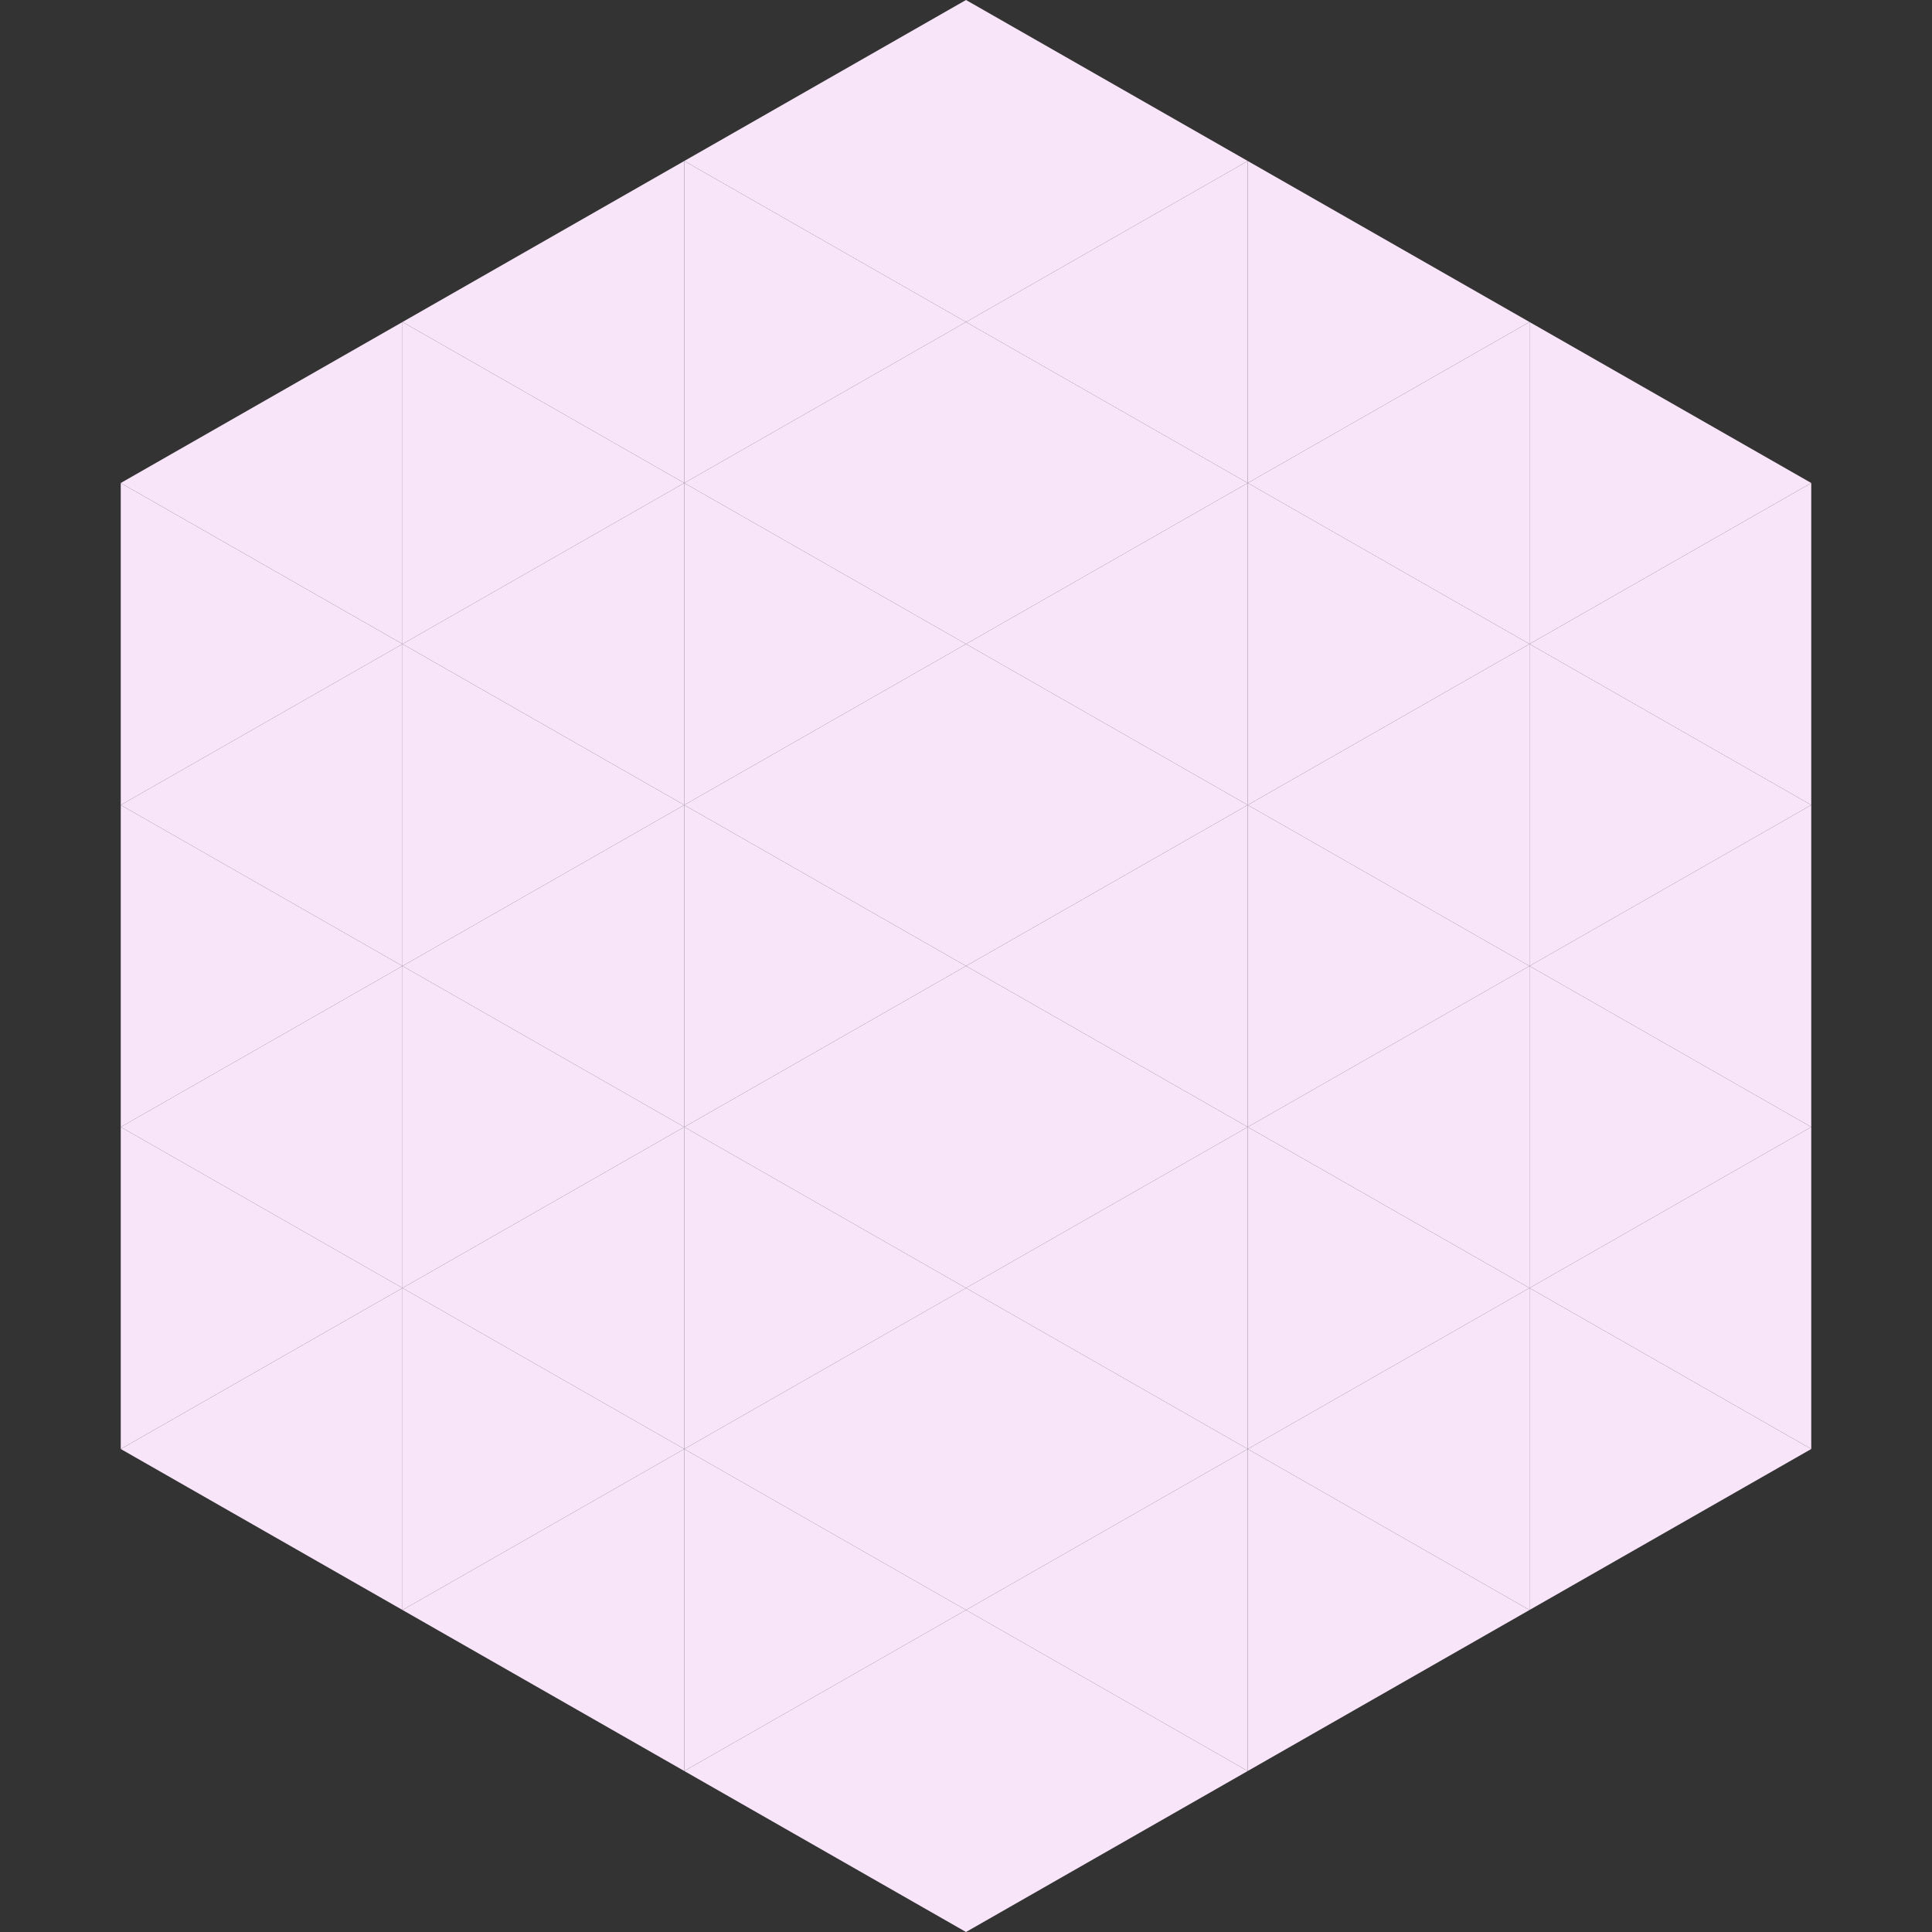
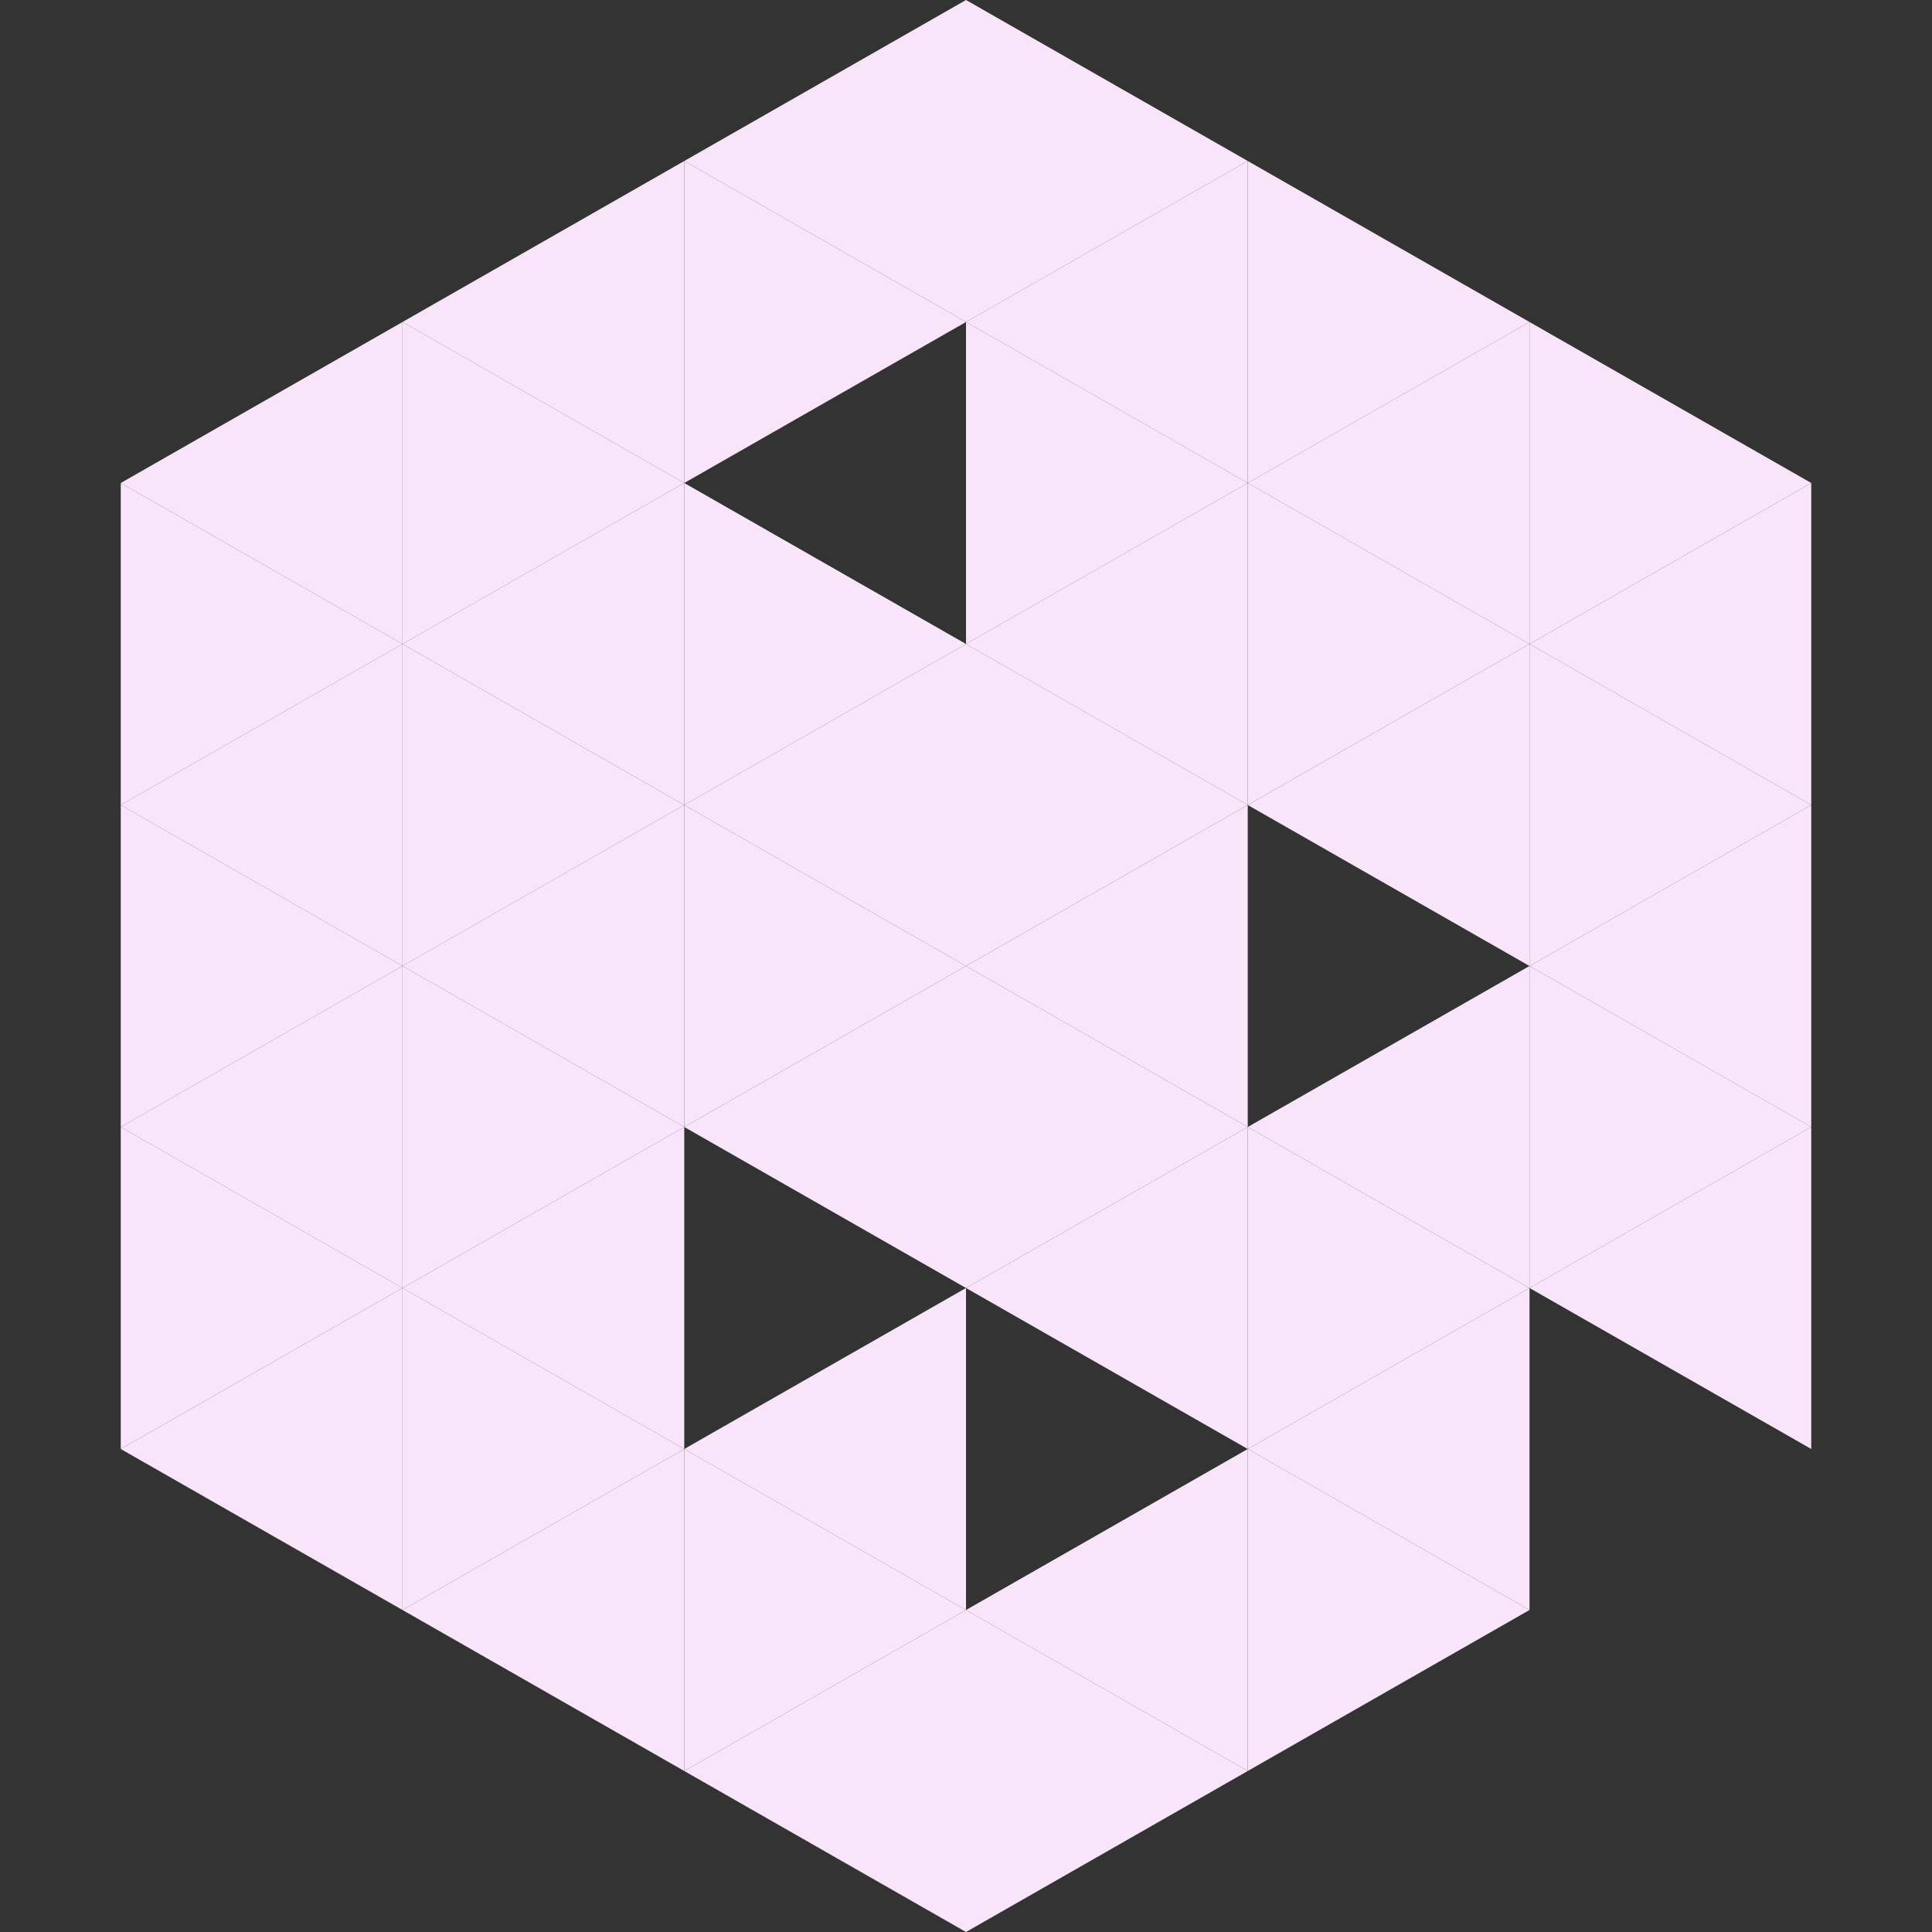
<svg xmlns="http://www.w3.org/2000/svg" width="240" height="240">
  <rect width="100%" height="100%" fill="#333333" stroke="none" />
  <polygon points="50,40 15,60 50,80" style="fill:rgb(248,229,250)" />
  <polygon points="190,40 225,60 190,80" style="fill:rgb(248,229,250)" />
  <polygon points="15,60 50,80 15,100" style="fill:rgb(248,229,250)" />
  <polygon points="225,60 190,80 225,100" style="fill:rgb(248,229,250)" />
  <polygon points="50,80 15,100 50,120" style="fill:rgb(248,229,250)" />
  <polygon points="190,80 225,100 190,120" style="fill:rgb(248,229,250)" />
  <polygon points="15,100 50,120 15,140" style="fill:rgb(248,229,250)" />
  <polygon points="225,100 190,120 225,140" style="fill:rgb(248,229,250)" />
  <polygon points="50,120 15,140 50,160" style="fill:rgb(248,229,250)" />
  <polygon points="190,120 225,140 190,160" style="fill:rgb(248,229,250)" />
  <polygon points="15,140 50,160 15,180" style="fill:rgb(248,229,250)" />
  <polygon points="225,140 190,160 225,180" style="fill:rgb(248,229,250)" />
  <polygon points="50,160 15,180 50,200" style="fill:rgb(248,229,250)" />
-   <polygon points="190,160 225,180 190,200" style="fill:rgb(248,229,250)" />
  <polygon points="15,180 50,200 15,220" style="fill:rgb(255,255,255); fill-opacity:0" />
  <polygon points="225,180 190,200 225,220" style="fill:rgb(255,255,255); fill-opacity:0" />
  <polygon points="50,0 85,20 50,40" style="fill:rgb(255,255,255); fill-opacity:0" />
  <polygon points="190,0 155,20 190,40" style="fill:rgb(255,255,255); fill-opacity:0" />
  <polygon points="85,20 50,40 85,60" style="fill:rgb(248,229,250)" />
  <polygon points="155,20 190,40 155,60" style="fill:rgb(248,229,250)" />
  <polygon points="50,40 85,60 50,80" style="fill:rgb(248,229,250)" />
  <polygon points="190,40 155,60 190,80" style="fill:rgb(248,229,250)" />
  <polygon points="85,60 50,80 85,100" style="fill:rgb(248,229,250)" />
  <polygon points="155,60 190,80 155,100" style="fill:rgb(248,229,250)" />
  <polygon points="50,80 85,100 50,120" style="fill:rgb(248,229,250)" />
  <polygon points="190,80 155,100 190,120" style="fill:rgb(248,229,250)" />
  <polygon points="85,100 50,120 85,140" style="fill:rgb(248,229,250)" />
-   <polygon points="155,100 190,120 155,140" style="fill:rgb(248,229,250)" />
  <polygon points="50,120 85,140 50,160" style="fill:rgb(248,229,250)" />
  <polygon points="190,120 155,140 190,160" style="fill:rgb(248,229,250)" />
  <polygon points="85,140 50,160 85,180" style="fill:rgb(248,229,250)" />
  <polygon points="155,140 190,160 155,180" style="fill:rgb(248,229,250)" />
  <polygon points="50,160 85,180 50,200" style="fill:rgb(248,229,250)" />
  <polygon points="190,160 155,180 190,200" style="fill:rgb(248,229,250)" />
  <polygon points="85,180 50,200 85,220" style="fill:rgb(248,229,250)" />
  <polygon points="155,180 190,200 155,220" style="fill:rgb(248,229,250)" />
  <polygon points="120,0 85,20 120,40" style="fill:rgb(248,229,250)" />
  <polygon points="120,0 155,20 120,40" style="fill:rgb(248,229,250)" />
  <polygon points="85,20 120,40 85,60" style="fill:rgb(248,229,250)" />
  <polygon points="155,20 120,40 155,60" style="fill:rgb(248,229,250)" />
-   <polygon points="120,40 85,60 120,80" style="fill:rgb(248,229,250)" />
  <polygon points="120,40 155,60 120,80" style="fill:rgb(248,229,250)" />
  <polygon points="85,60 120,80 85,100" style="fill:rgb(248,229,250)" />
  <polygon points="155,60 120,80 155,100" style="fill:rgb(248,229,250)" />
  <polygon points="120,80 85,100 120,120" style="fill:rgb(248,229,250)" />
  <polygon points="120,80 155,100 120,120" style="fill:rgb(248,229,250)" />
  <polygon points="85,100 120,120 85,140" style="fill:rgb(248,229,250)" />
  <polygon points="155,100 120,120 155,140" style="fill:rgb(248,229,250)" />
  <polygon points="120,120 85,140 120,160" style="fill:rgb(248,229,250)" />
  <polygon points="120,120 155,140 120,160" style="fill:rgb(248,229,250)" />
-   <polygon points="85,140 120,160 85,180" style="fill:rgb(248,229,250)" />
  <polygon points="155,140 120,160 155,180" style="fill:rgb(248,229,250)" />
  <polygon points="120,160 85,180 120,200" style="fill:rgb(248,229,250)" />
-   <polygon points="120,160 155,180 120,200" style="fill:rgb(248,229,250)" />
  <polygon points="85,180 120,200 85,220" style="fill:rgb(248,229,250)" />
  <polygon points="155,180 120,200 155,220" style="fill:rgb(248,229,250)" />
  <polygon points="120,200 85,220 120,240" style="fill:rgb(248,229,250)" />
  <polygon points="120,200 155,220 120,240" style="fill:rgb(248,229,250)" />
  <polygon points="85,220 120,240 85,260" style="fill:rgb(255,255,255); fill-opacity:0" />
  <polygon points="155,220 120,240 155,260" style="fill:rgb(255,255,255); fill-opacity:0" />
</svg>